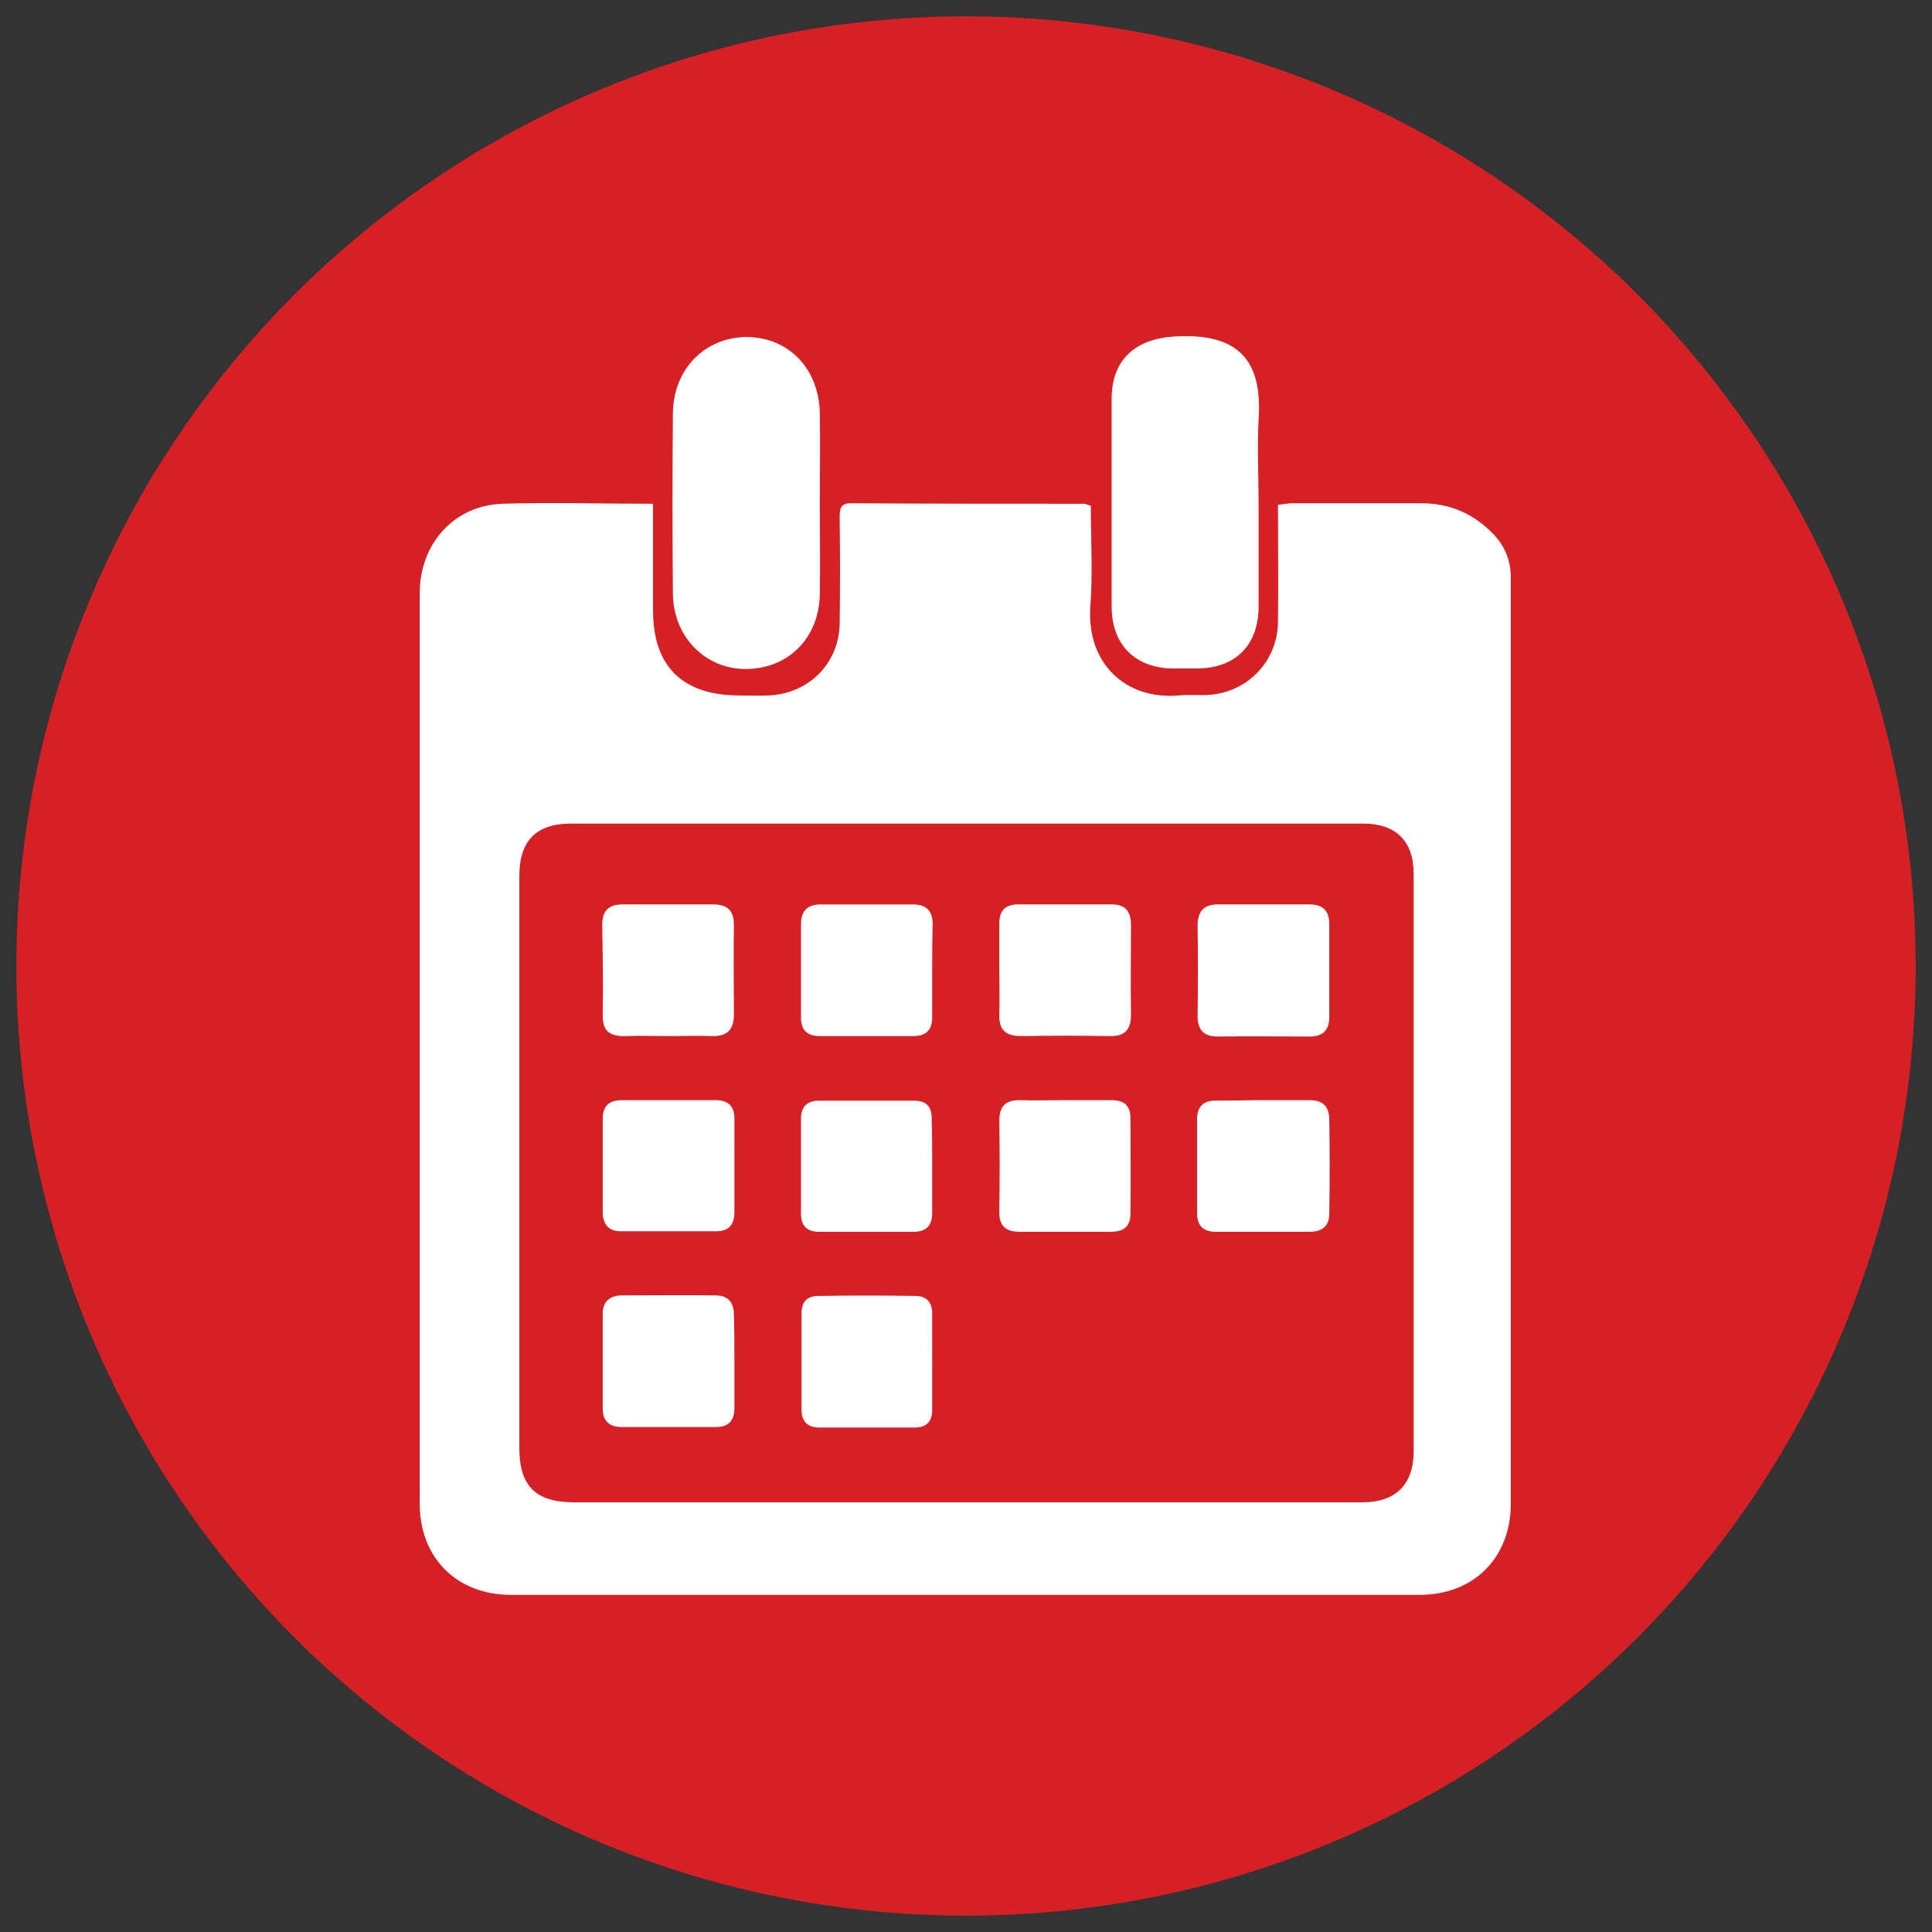
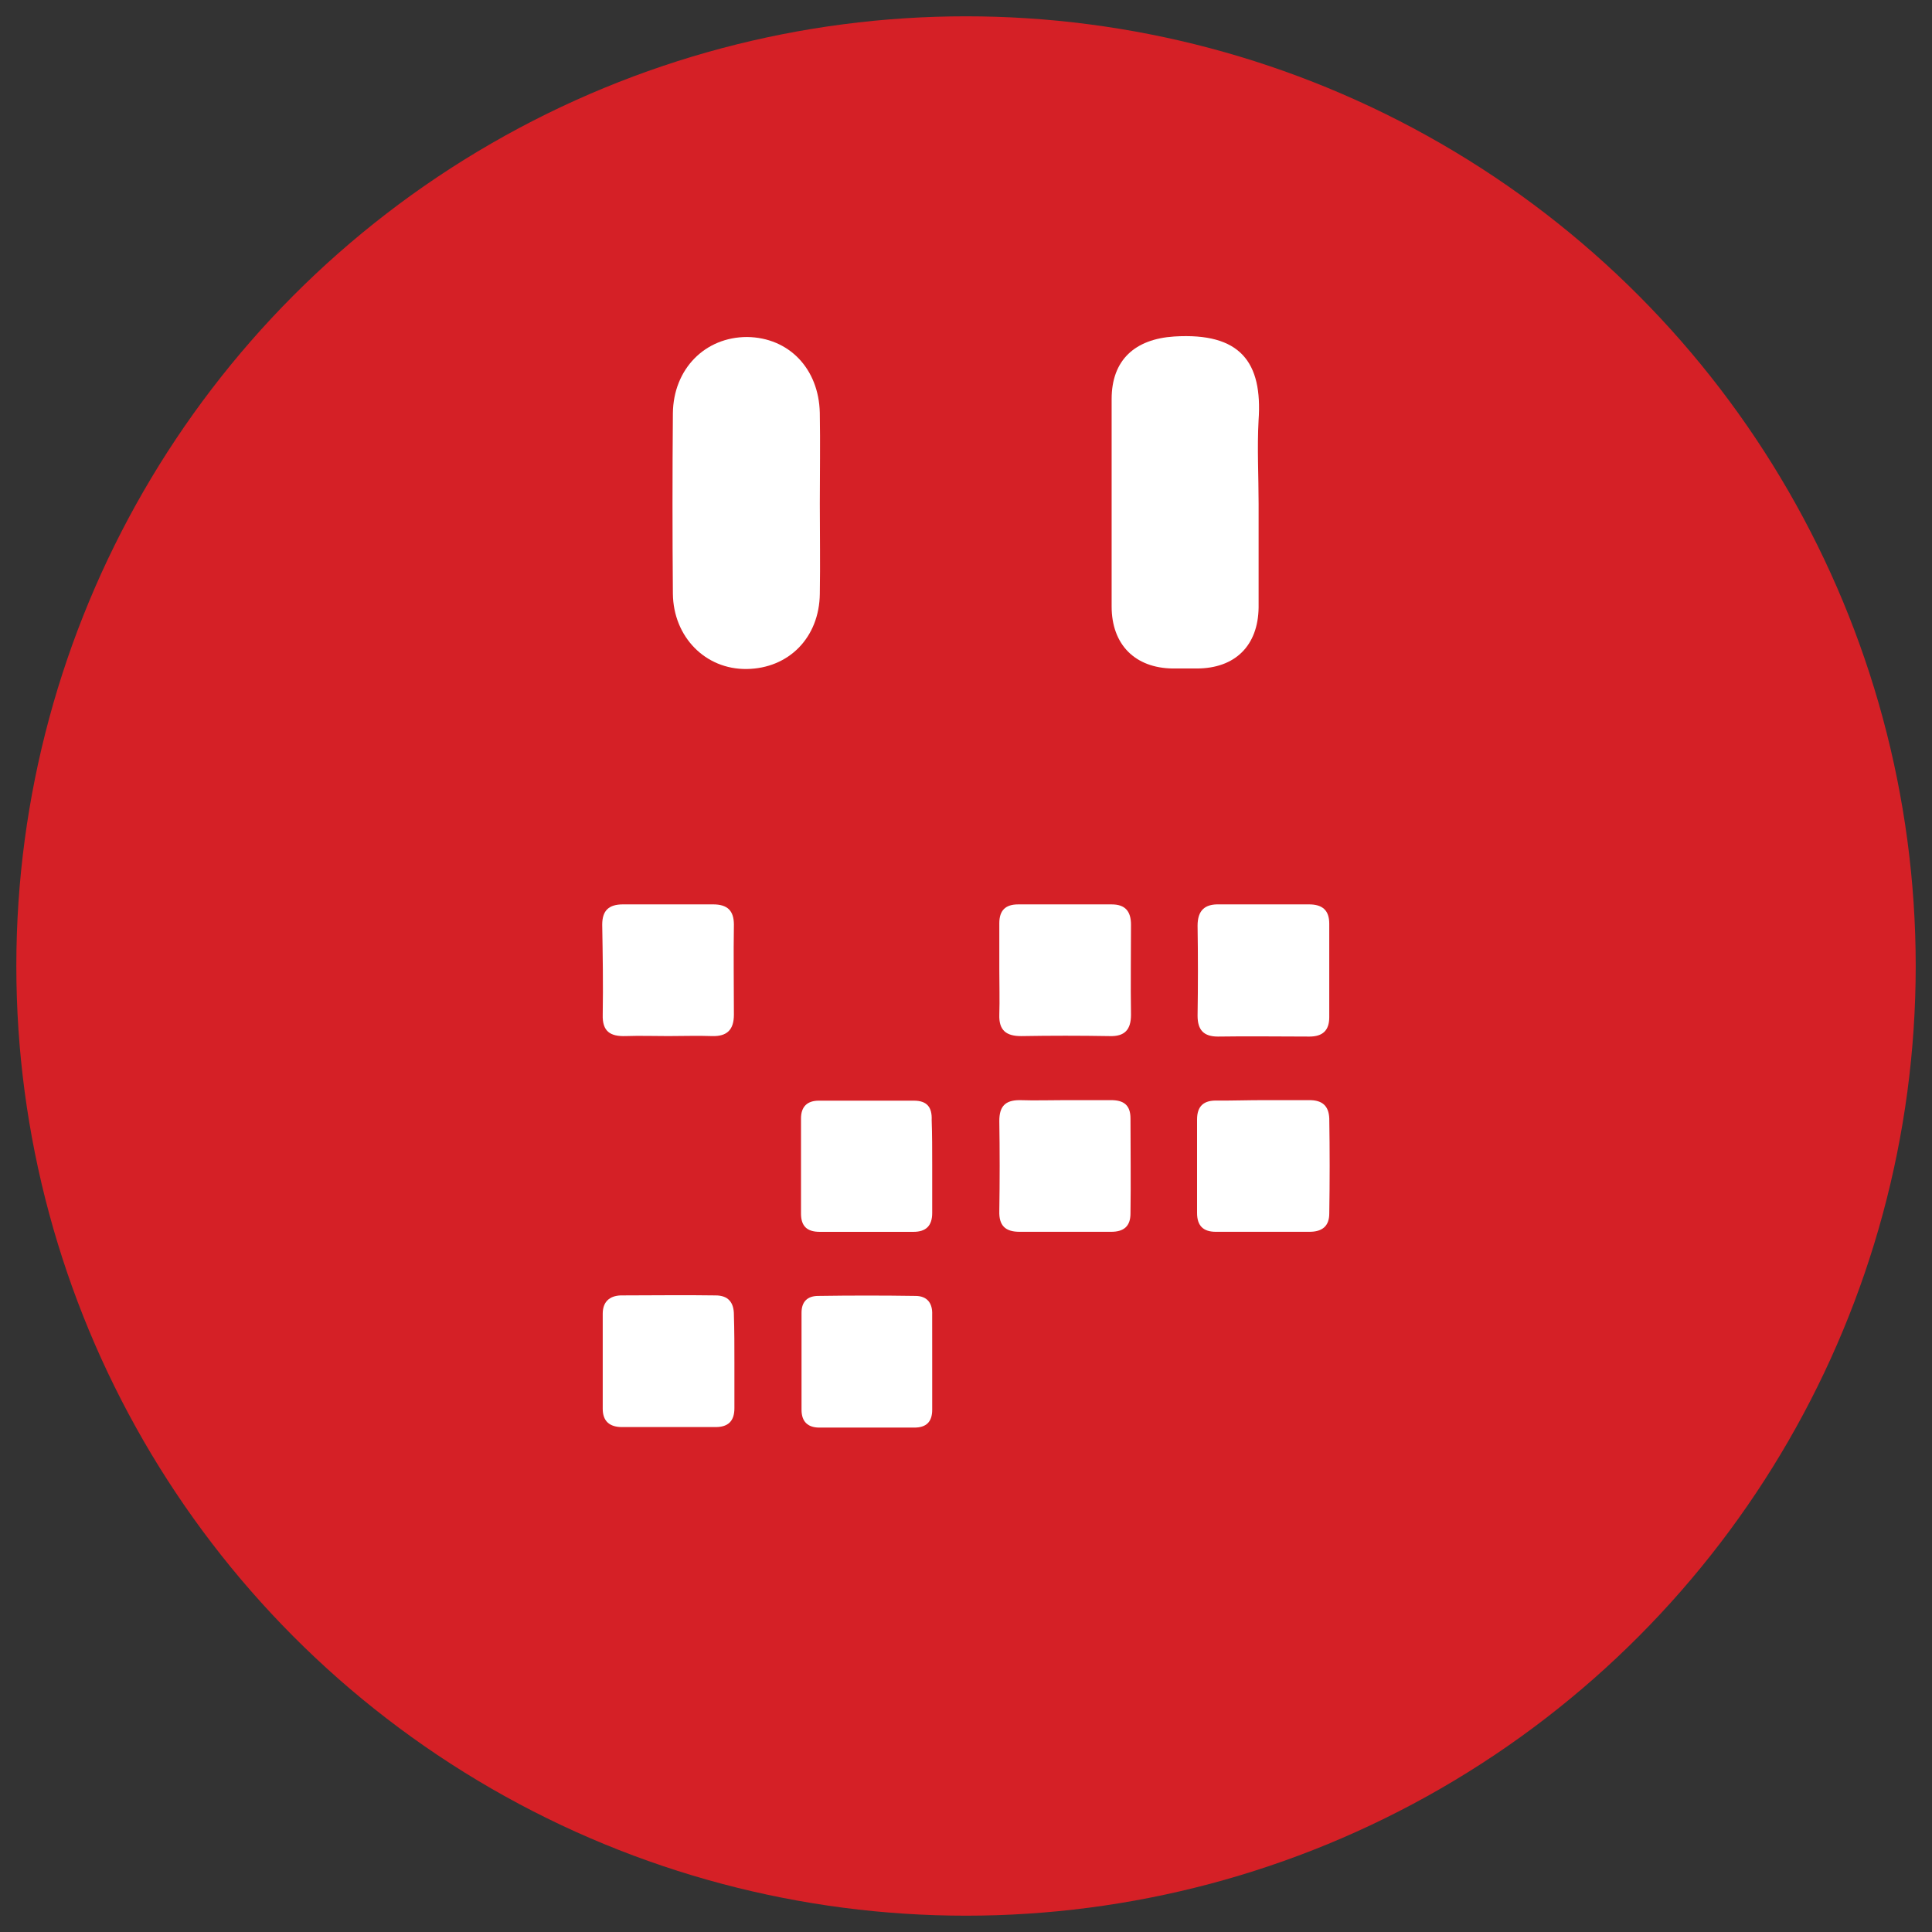
<svg xmlns="http://www.w3.org/2000/svg" version="1.1" id="Capa_1" x="0px" y="0px" width="95px" height="95px" viewBox="0 0 95 95" enable-background="new 0 0 95 95" xml:space="preserve">
  <rect x="0" y="0" width="95" height="95" fill="#333333" stroke="none" />
  <g id="Capa_2" display="none">
    <rect x="69.656" y="2.103" display="inline" fill="#90278E" width="95.001" height="95" />
  </g>
  <g id="Capa_1_1_">
    <g>
      <ellipse fill="#D52026" cx="47.501" cy="47.5" rx="46.698" ry="46.698" />
      <g>
-         <path fill="#FFFFFF" d="M32.112,24.771c0,1.8,0,3.525,0,5.25c0,2.725,1.426,4.15,4.176,4.175c0.5,0,1,0.025,1.5,0     c1.975-0.075,3.475-1.575,3.5-3.55c0.024-1.725,0.024-3.45,0-5.2c0-0.4,0.024-0.7,0.55-0.7c3.825,0.025,7.649,0.025,11.475,0.025     c0.075,0,0.15,0.05,0.325,0.1c0,1.65,0.1,3.325-0.025,4.975c-0.175,2.825,1.775,4.575,4.352,4.35c0.475-0.05,0.949,0,1.425-0.025     c1.925-0.1,3.399-1.625,3.45-3.525c0.023-1.925,0-3.85,0-5.825c0.273-0.025,0.5-0.075,0.699-0.075c2.125,0,4.25,0,6.351,0     c1.425,0,2.601,0.525,3.575,1.55c0.55,0.6,0.824,1.275,0.824,2.125c0,15.175,0,30.35,0,45.525c0,2.649-1.824,4.476-4.476,4.476     c-14.899,0-29.8,0-44.7,0c-2.649,0-4.475-1.825-4.475-4.476c0-14.926,0-29.851,0-44.775c0-2.425,1.675-4.3,4.025-4.4     C27.112,24.695,29.538,24.771,32.112,24.771z M47.562,73.871c6.476,0,12.95,0,19.425,0c1.625,0,2.5-0.851,2.525-2.449     c0-9.476,0-18.976,0-28.45c0-1.625-0.875-2.475-2.5-2.475c-12.977,0-25.95,0-38.925,0c-1.726,0-2.55,0.85-2.55,2.575     c0,9.375,0,18.75,0,28.125c0,1.875,0.8,2.675,2.699,2.675C34.663,73.871,41.112,73.871,47.562,73.871z" />
        <path fill="#FFFFFF" d="M61.888,24.771c0,1.7,0,3.4,0,5.1c-0.025,1.875-1.15,3-3.05,3c-0.4,0-0.775,0-1.177,0     c-1.85-0.025-3-1.175-3-3.05c0-3.4,0-6.8,0-10.2c0-1.925,1.15-2.95,3.076-3.075c3.25-0.2,4.351,1.25,4.149,4.125     C61.812,22.045,61.888,23.42,61.888,24.771z" />
        <path fill="#FFFFFF" d="M40.312,24.771c0,1.475,0.025,2.95,0,4.425c-0.024,2.15-1.524,3.675-3.6,3.7     c-2.025,0.025-3.601-1.575-3.625-3.7c-0.025-2.95-0.025-5.9,0-8.875c0.024-2.175,1.575-3.75,3.649-3.75     c2.051,0.025,3.525,1.55,3.575,3.725C40.338,21.795,40.312,23.271,40.312,24.771z" />
        <path fill="#FFFFFF" d="M62.112,44.47c0.75,0,1.5,0,2.25,0c0.65,0,1,0.275,1,0.95c0,1.525,0,3.05,0,4.6     c0,0.649-0.324,0.95-0.975,0.95c-1.5,0-3-0.024-4.5,0c-0.7,0-1-0.325-1-1.024c0.023-1.476,0.023-2.95,0-4.425     c0-0.75,0.35-1.075,1.075-1.05C60.661,44.47,61.388,44.47,62.112,44.47z" />
        <path fill="#FFFFFF" d="M36.112,66.996c0,0.75,0,1.5,0,2.25c0,0.625-0.3,0.926-0.925,0.926c-1.524,0-3.075,0-4.6,0     c-0.625,0-0.95-0.301-0.95-0.9c0-1.55,0-3.125,0-4.675c0-0.575,0.325-0.875,0.875-0.899c1.55,0,3.125-0.025,4.675,0     c0.625,0,0.9,0.35,0.9,0.949C36.112,65.446,36.112,66.221,36.112,66.996z" />
        <path fill="#FFFFFF" d="M32.862,50.946c-0.699,0-1.399-0.024-2.1,0c-0.75,0.024-1.15-0.226-1.125-1.051     c0.025-1.476,0-2.95-0.025-4.425c0-0.7,0.325-1,1.025-1c1.475,0,2.95,0,4.425,0c0.7,0,1.025,0.3,1.025,1     c-0.025,1.475,0,2.95,0,4.425c0,0.726-0.325,1.075-1.075,1.051C34.312,50.92,33.588,50.946,32.862,50.946z" />
        <path fill="#FFFFFF" d="M62.138,54.096c0.75,0,1.5,0,2.25,0c0.625,0,0.95,0.275,0.975,0.9c0.025,1.549,0.025,3.125,0,4.674     c0,0.625-0.35,0.9-0.975,0.9c-1.525,0-3.075,0-4.602,0c-0.625,0-0.924-0.301-0.924-0.926c0-1.523,0-3.074,0-4.6     c0-0.676,0.351-0.951,1-0.926C60.638,54.121,61.388,54.096,62.138,54.096z" />
-         <path fill="#FFFFFF" d="M45.838,47.771c0,0.75,0,1.5,0,2.25c0,0.625-0.3,0.926-0.925,0.926c-1.525,0-3.075,0-4.601,0     c-0.625,0-0.925-0.301-0.925-0.9c0-1.523,0-3.074,0-4.6c0-0.65,0.3-0.975,0.975-0.975c1.5,0,3,0,4.525,0     c0.65,0,0.975,0.3,0.975,0.975C45.838,46.221,45.838,46.996,45.838,47.771z" />
        <path fill="#FFFFFF" d="M49.138,47.646c0-0.75,0-1.5,0-2.25c0-0.625,0.3-0.925,0.925-0.925c1.525,0,3.075,0,4.601,0     c0.676,0,0.949,0.35,0.949,1c0,1.475-0.023,2.95,0,4.425c0,0.727-0.3,1.075-1.05,1.051c-1.45-0.025-2.899-0.025-4.35,0     c-0.726,0-1.101-0.275-1.075-1.051C49.161,49.17,49.138,48.396,49.138,47.646L49.138,47.646z" />
        <path fill="#FFFFFF" d="M45.838,66.971c0,0.775,0,1.55,0,2.351c0,0.601-0.3,0.875-0.875,0.875c-1.55,0-3.125,0-4.675,0     c-0.575,0-0.875-0.301-0.875-0.875c0-1.601,0-3.176,0-4.774c0-0.551,0.3-0.825,0.824-0.825c1.601-0.024,3.176-0.024,4.775,0     c0.575,0,0.85,0.351,0.825,0.925C45.838,65.42,45.838,66.196,45.838,66.971z" />
-         <path fill="#FFFFFF" d="M36.112,57.346c0,0.75,0,1.5,0,2.25c0,0.625-0.274,0.949-0.899,0.949c-1.55,0-3.125,0-4.675,0     c-0.575,0-0.875-0.299-0.9-0.875c0-1.549,0-3.125,0-4.674c0-0.625,0.325-0.9,0.95-0.9c1.524,0,3.075,0,4.6,0     c0.675,0,0.95,0.351,0.925,1C36.112,55.846,36.112,56.596,36.112,57.346z" />
        <path fill="#FFFFFF" d="M52.388,54.096c0.75,0,1.5,0,2.25,0c0.625,0,0.95,0.25,0.95,0.9c0,1.549,0.024,3.125,0,4.674     c0,0.625-0.325,0.9-0.95,0.9c-1.5,0-3,0-4.5,0c-0.7,0-1.025-0.301-1-1.025c0.023-1.475,0.023-2.949,0-4.424     c0-0.701,0.273-1.025,1-1.025C50.888,54.121,51.638,54.096,52.388,54.096z" />
        <path fill="#FFFFFF" d="M45.838,57.295c0,0.775,0,1.551,0,2.351c0,0.625-0.3,0.926-0.925,0.926c-1.525,0-3.075,0-4.601,0     c-0.625,0-0.925-0.274-0.925-0.899c0-1.551,0-3.125,0-4.676c0-0.574,0.3-0.875,0.875-0.875c1.55,0,3.125,0,4.675,0     c0.65,0,0.9,0.325,0.875,0.95C45.838,55.795,45.838,56.545,45.838,57.295z" />
      </g>
    </g>
  </g>
</svg>